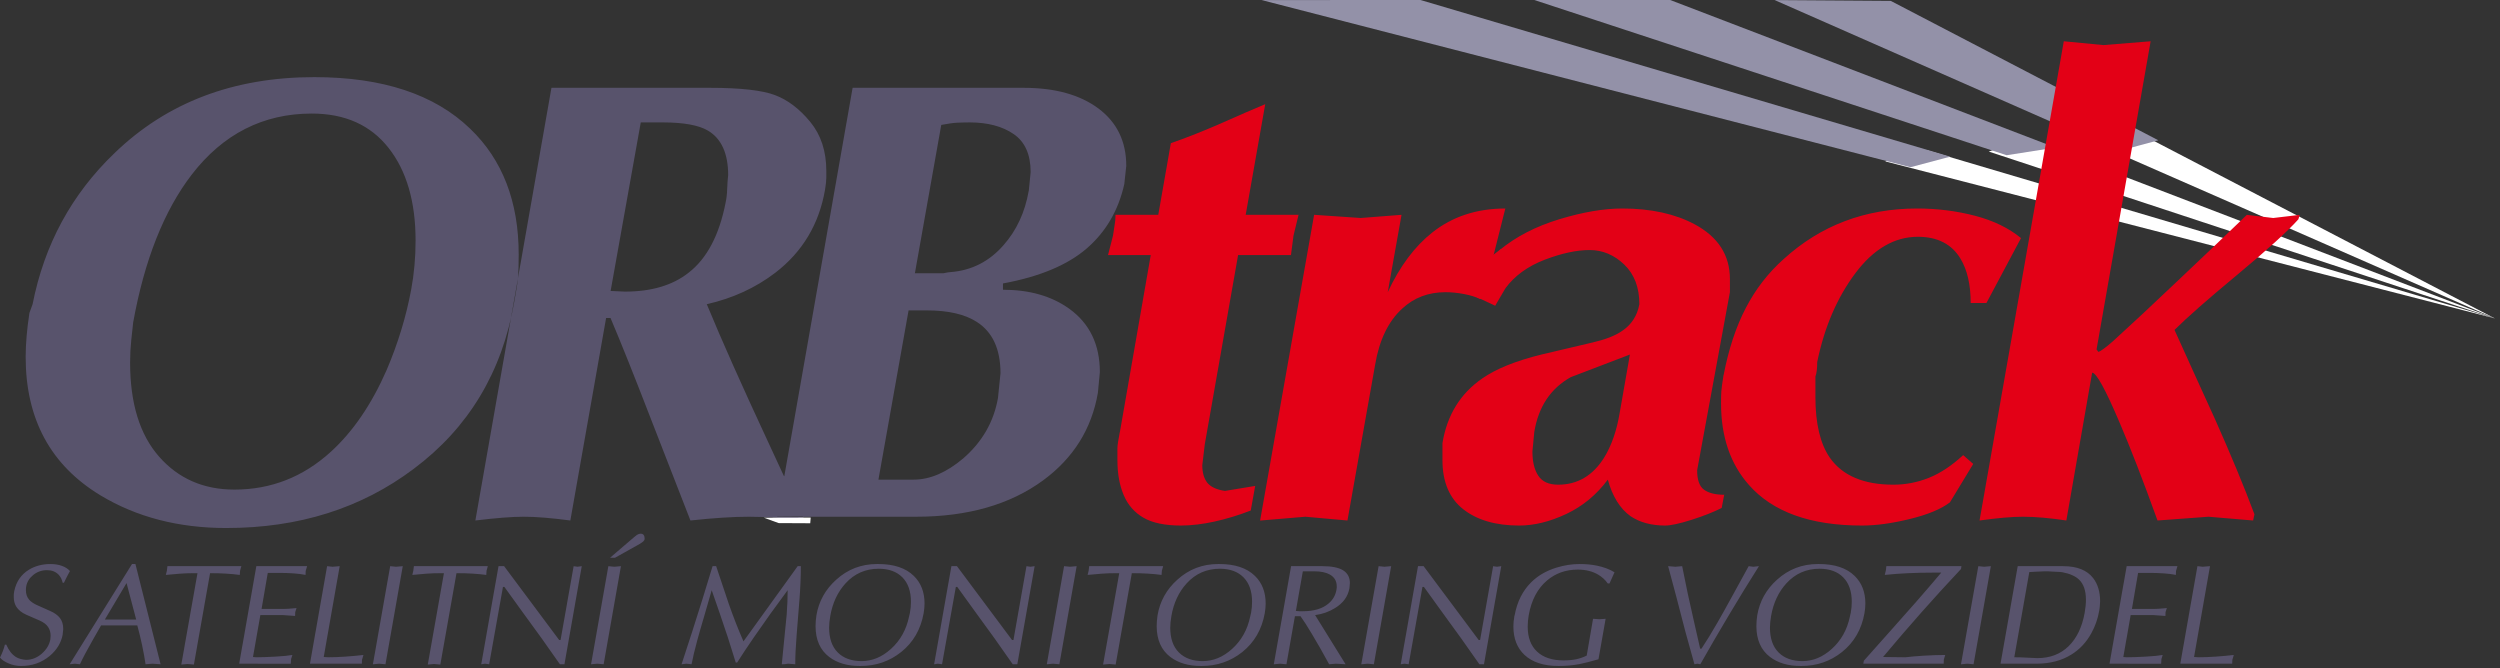
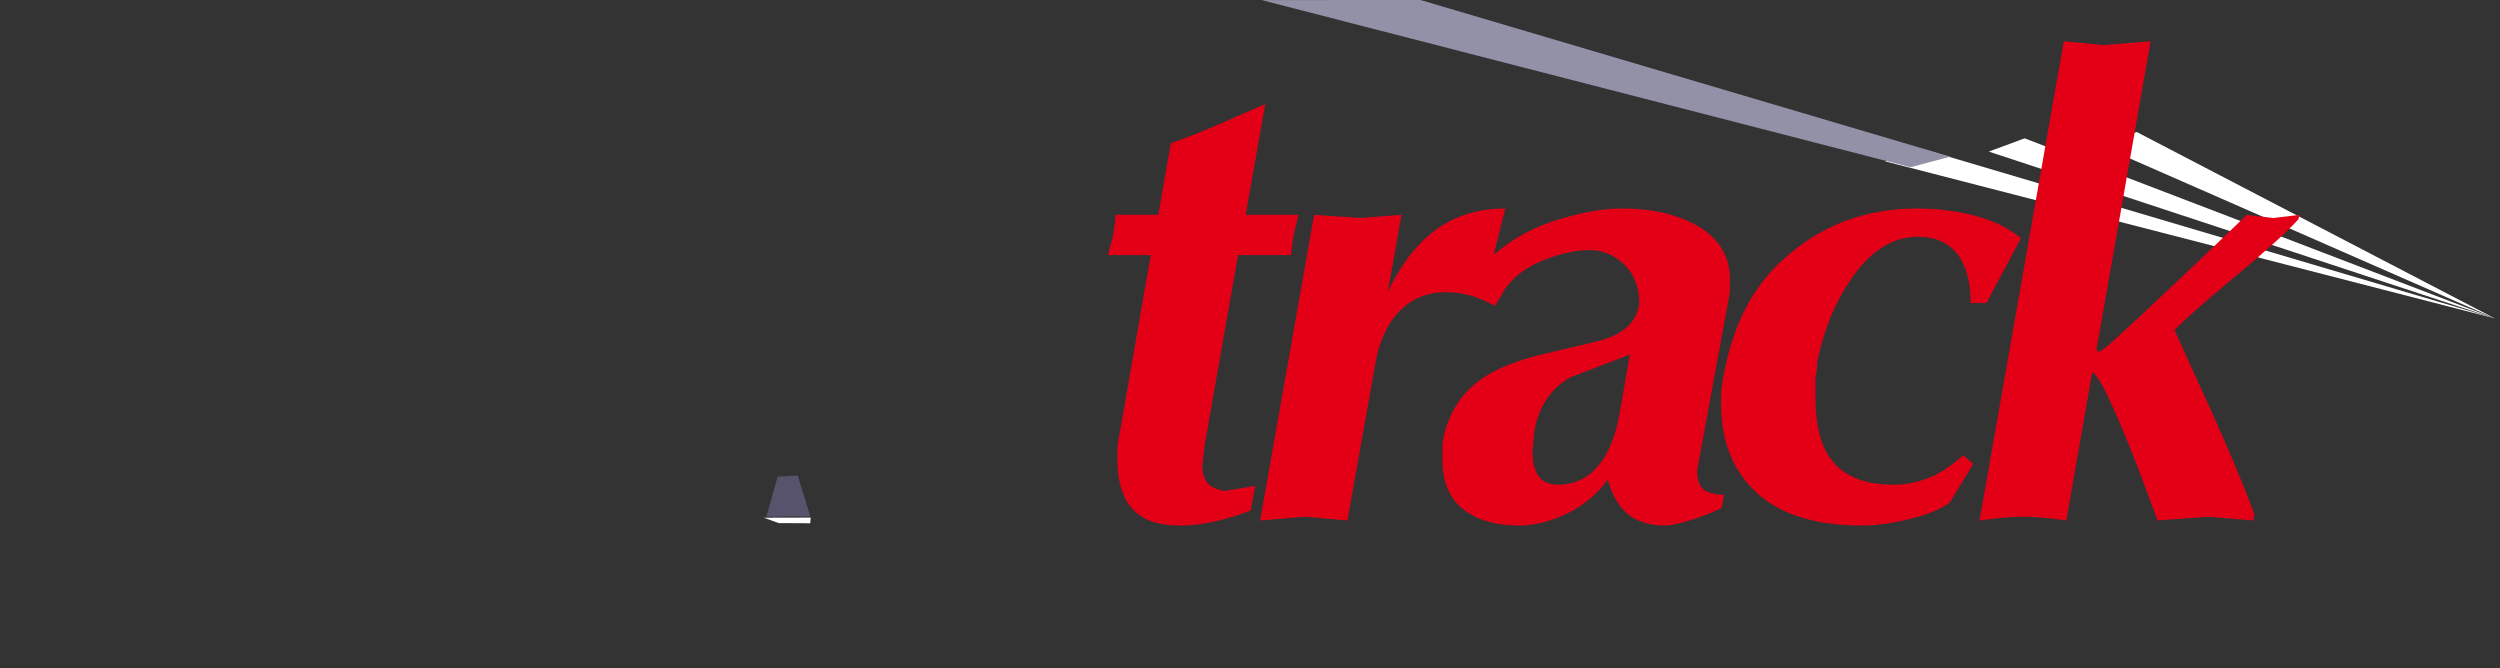
<svg xmlns="http://www.w3.org/2000/svg" width="100%" height="100%" viewBox="0 0 288 77" version="1.1" xml:space="preserve" style="fill-rule:evenodd;clip-rule:evenodd;stroke-linejoin:round;stroke-miterlimit:2;">
  <rect x="0" y="0" width="288" height="77" fill="#333333" stroke="none" />
  <g transform="matrix(0.482,-0.575,-0.575,-0.482,412.678,355.497)">
    <path d="M218.387,400.896L199.751,464.616L204.994,461.449L218.387,400.896Z" style="fill:url(#_Linear1);fill-rule:nonzero;" />
  </g>
  <g transform="matrix(0.482,-0.575,-0.575,-0.482,399.147,344.143)">
    <path d="M218.387,377.346L176.713,464.616L182.062,460.973L218.387,377.346Z" style="fill:url(#_Linear2);fill-rule:nonzero;" />
  </g>
  <g transform="matrix(1,0,0,-1,-84.434,200.382)">
-     <path d="M86.086,132.324C86.312,133.39 86.875,134.199 87.762,134.75C88.484,135.187 89.32,135.406 90.254,135.406C90.746,135.406 91.191,135.332 91.586,135.187C91.98,135.039 92.281,134.839 92.492,134.597C92.406,134.457 92.285,134.234 92.137,133.933C91.988,133.632 91.875,133.402 91.801,133.25L91.652,133.25C91.574,133.621 91.422,133.929 91.191,134.171C90.859,134.523 90.41,134.699 89.84,134.699C89.246,134.699 88.719,134.515 88.266,134.148C87.809,133.777 87.535,133.328 87.449,132.804C87.43,132.703 87.418,132.566 87.418,132.39C87.418,131.953 87.543,131.582 87.797,131.289C87.98,131.078 88.258,130.886 88.617,130.71L90.199,130.003C90.695,129.792 91.074,129.523 91.332,129.195C91.586,128.867 91.719,128.441 91.719,127.925L91.652,127.269C91.477,126.324 90.977,125.503 90.152,124.812C89.23,124.046 88.129,123.66 86.855,123.66C86.375,123.66 85.898,123.757 85.441,123.949C84.98,124.14 84.645,124.367 84.434,124.632C84.566,124.894 84.68,125.152 84.773,125.398C84.867,125.644 84.941,125.886 84.996,126.117L85.16,126.113C85.453,125.433 85.836,124.957 86.297,124.679C86.57,124.515 86.945,124.41 87.418,124.367C88.098,124.367 88.711,124.609 89.254,125.085C89.797,125.566 90.125,126.113 90.234,126.73L90.266,127.144C90.266,127.527 90.168,127.867 89.973,128.156C89.773,128.449 89.453,128.699 89.004,128.894L87.48,129.558C86.934,129.796 86.539,130.117 86.297,130.511C86.113,130.82 86.02,131.187 86.02,131.617C86.02,131.746 86.02,131.855 86.023,131.937C86.027,132.019 86.051,132.148 86.082,132.324L86.086,132.324ZM92.457,123.855L99.641,135.406L100.035,135.406L102.934,123.859L101.996,123.925L101.203,123.859C100.996,125.261 100.68,126.757 100.25,128.339L96.082,128.339C96.027,128.23 95.711,127.679 95.141,126.691C94.461,125.496 93.961,124.55 93.641,123.859L93.051,123.925L92.457,123.855ZM96.516,129.015L100.121,129.015L99.012,133.214L96.516,129.015ZM105.32,123.824L107.184,134.351L106.77,134.351C106.199,134.351 105.652,134.332 105.133,134.292C104.609,134.257 104.078,134.207 103.539,134.152L103.656,134.632L103.723,135.16L112.238,135.16L112.09,134.632L112.059,134.152C111.543,134.218 111.016,134.269 110.484,134.3C109.953,134.335 109.336,134.351 108.633,134.351L106.77,123.824L106.043,123.89L105.32,123.824ZM111.988,123.925L113.965,135.16L119.812,135.16L119.648,134.597L119.633,134.152C119.27,134.23 118.812,134.289 118.266,134.328C117.715,134.367 117.203,134.382 116.73,134.382L115.281,134.382L114.566,130.23L117.133,130.234C117.336,130.234 117.504,130.242 117.625,130.25C118.238,130.304 118.562,130.332 118.594,130.332L118.445,129.871L118.43,129.425L116.996,129.527L114.426,129.523L113.578,124.695L113.957,124.664C114.559,124.664 115.289,124.691 116.148,124.738C117.012,124.785 117.668,124.851 118.117,124.929L117.969,124.468L117.934,123.921L111.988,123.925ZM120.141,123.925L122.117,135.16L122.727,135.093L123.566,135.16L121.727,124.695L122.238,124.664C122.84,124.664 123.496,124.691 124.203,124.738C124.91,124.785 125.609,124.851 126.301,124.929L126.137,124.367L126.121,123.925L120.141,123.925ZM129.383,135.16L130.059,135.093L130.832,135.16L128.84,123.859L128.113,123.925L127.391,123.855L129.383,135.16ZM133.715,123.824L135.574,134.351L135.16,134.351C134.594,134.351 134.043,134.332 133.523,134.292C133.004,134.257 132.473,134.207 131.934,134.152L132.047,134.632L132.113,135.16L140.629,135.16L140.484,134.632L140.453,134.152C139.934,134.218 139.41,134.269 138.879,134.3C138.344,134.335 137.727,134.351 137.023,134.351L135.16,123.824L134.438,123.89L133.715,123.824ZM139.871,123.855L141.863,135.16L142.508,135.16L148.848,126.656L149.012,126.656L150.516,135.156L150.961,135.093L151.453,135.16L149.457,123.859L148.934,123.859C148.309,124.757 147.602,125.757 146.824,126.855C146.109,127.832 145.395,128.816 144.68,129.804C143.969,130.792 143.254,131.781 142.539,132.769L142.375,132.769L140.785,123.859L140.297,123.925L139.871,123.855ZM154.516,135.16L155.191,135.093L155.965,135.16L153.973,123.859L153.246,123.925L152.523,123.859L154.516,135.16ZM154.715,136.132L157.465,138.488C157.617,138.617 157.742,138.714 157.824,138.769C157.969,138.855 158.105,138.902 158.238,138.902C158.547,138.902 158.699,138.699 158.699,138.292C158.68,138.179 158.613,138.074 158.504,137.976C158.438,137.921 158.328,137.843 158.172,137.746L155.289,136.132L154.715,136.132ZM162.949,123.855C163.277,124.855 163.684,126.101 164.168,127.597C164.586,128.882 164.98,130.128 165.352,131.335C165.672,132.347 166.062,133.621 166.523,135.16L166.934,135.16C167.418,133.699 167.91,132.234 168.402,130.777C168.938,129.253 169.5,127.82 170.082,126.496L176.328,135.16L176.691,135.16C176.691,133.953 176.637,132.679 176.535,131.343C176.43,130.011 176.32,128.66 176.211,127.292C176.102,125.925 176.047,124.777 176.047,123.859L175.223,123.925C175.035,123.89 174.902,123.871 174.828,123.867C174.75,123.863 174.641,123.859 174.496,123.859C174.574,124.746 174.668,125.703 174.777,126.722C174.93,128.238 175.023,129.187 175.059,129.558C175.133,130.57 175.172,131.515 175.172,132.39C174.516,131.492 173.855,130.585 173.195,129.687C172.668,128.953 172.02,128.031 171.254,126.921C170.551,125.902 169.918,124.945 169.355,124.058L169.191,124.058C168.828,125.242 168.539,126.171 168.32,126.839C168.168,127.308 167.852,128.242 167.383,129.624C167.062,130.542 166.742,131.468 166.422,132.39C166.195,131.578 165.906,130.593 165.57,129.441C165.23,128.289 164.957,127.347 164.762,126.624C164.465,125.527 164.242,124.601 164.102,123.859L163.508,123.925L162.949,123.855ZM178.484,129.492C178.758,131.109 179.516,132.476 180.758,133.593C182.086,134.8 183.656,135.406 185.469,135.406L185.602,135.406C187.402,135.406 188.77,134.953 189.703,134.039C190.527,133.238 190.941,132.179 190.941,130.859C190.941,130.507 190.906,130.14 190.84,129.753C190.508,127.878 189.641,126.378 188.234,125.257C186.895,124.195 185.336,123.66 183.559,123.66L183.492,123.66C182.055,123.66 180.875,124.007 179.965,124.695C178.91,125.496 178.387,126.683 178.387,128.257C178.387,128.628 178.418,129.042 178.484,129.492ZM180.082,129.425C179.996,128.921 179.949,128.468 179.949,128.078C179.949,126.835 180.281,125.882 180.945,125.218C181.609,124.554 182.523,124.222 183.691,124.222C184.906,124.222 186.035,124.687 187.066,125.621C188.141,126.585 188.84,127.835 189.16,129.359L189.258,129.789C189.336,130.203 189.375,130.628 189.375,131.058C189.375,132.265 189.047,133.203 188.395,133.867C187.738,134.531 186.828,134.863 185.668,134.863C184.141,134.863 182.867,134.304 181.844,133.183C180.934,132.183 180.344,130.929 180.082,129.425ZM192.043,123.855L194.035,135.16L194.676,135.16L201.02,126.656L201.184,126.656L202.684,135.156L203.129,135.093L203.625,135.16L201.629,123.859L201.102,123.859C200.477,124.757 199.773,125.757 198.996,126.855C198.277,127.832 197.562,128.816 196.852,129.804C196.137,130.792 195.422,131.781 194.711,132.769L194.547,132.769L192.957,123.859L192.465,123.925L192.043,123.855ZM207.016,135.16L207.691,135.093L208.465,135.16L206.473,123.859L205.746,123.925L205.023,123.855L207.016,135.16ZM211.508,123.824L213.371,134.351L212.957,134.351C212.391,134.351 211.84,134.332 211.32,134.292C210.801,134.257 210.27,134.207 209.73,134.152L209.844,134.632L209.91,135.16L218.43,135.16L218.281,134.632L218.246,134.152C217.73,134.218 217.207,134.269 216.676,134.3C216.141,134.335 215.523,134.351 214.82,134.351L212.957,123.824L212.234,123.89L211.508,123.824ZM217.781,129.492C218.055,131.109 218.812,132.476 220.055,133.593C221.383,134.8 222.953,135.406 224.766,135.406L224.898,135.406C226.699,135.406 228.066,134.953 229,134.039C229.824,133.238 230.238,132.179 230.238,130.859C230.238,130.507 230.203,130.14 230.137,129.753C229.805,127.878 228.938,126.378 227.535,125.257C226.191,124.195 224.633,123.66 222.855,123.66L222.789,123.66C221.352,123.66 220.176,124.007 219.262,124.695C218.211,125.496 217.684,126.683 217.684,128.257C217.684,128.628 217.719,129.042 217.781,129.492ZM219.379,129.425C219.293,128.921 219.246,128.468 219.246,128.078C219.246,126.835 219.578,125.882 220.242,125.218C220.906,124.554 221.824,124.222 222.988,124.222C224.203,124.222 225.332,124.687 226.363,125.621C227.438,126.585 228.141,127.835 228.457,129.359L228.559,129.789C228.633,130.203 228.672,130.628 228.672,131.058C228.672,132.265 228.344,133.203 227.691,133.867C227.035,134.531 226.129,134.863 224.965,134.863C223.438,134.863 222.164,134.304 221.141,133.183C220.23,132.183 219.641,130.929 219.379,129.425ZM231.176,123.855L233.168,135.16L236.777,135.16C237.863,135.16 238.664,134.996 239.172,134.675C239.684,134.347 239.941,133.859 239.941,133.214L239.891,132.636C239.727,131.671 239.168,130.902 238.227,130.332C237.535,129.902 236.77,129.632 235.934,129.523C237.098,127.636 238.27,125.746 239.445,123.859L238.324,123.925L237.551,123.859C236.812,125.218 236.141,126.402 235.535,127.398C235.055,128.21 234.625,128.878 234.254,129.394L233.609,129.394L232.633,123.855L231.902,123.925L231.176,123.855ZM233.719,130.003C233.871,129.98 234.012,129.968 234.137,129.968L234.523,129.968C235.805,129.968 236.797,130.265 237.484,130.859C237.977,131.273 238.281,131.8 238.391,132.425C238.41,132.5 238.426,132.582 238.426,132.66L238.426,132.835C238.426,133.449 238.156,133.906 237.617,134.203C237.18,134.445 236.582,134.566 235.84,134.566L234.52,134.562L233.719,130.003ZM243.25,135.16L243.922,135.093L244.695,135.16L242.703,123.859L241.977,123.925L241.254,123.855L243.25,135.16ZM245.797,123.855L247.789,135.16L248.434,135.16L254.777,126.656L254.941,126.656L256.441,135.156L256.887,135.093L257.379,135.16L255.387,123.859L254.859,123.859C254.234,124.757 253.531,125.757 252.75,126.855C252.035,127.832 251.32,128.816 250.609,129.804C249.895,130.792 249.18,131.781 248.469,132.769L248.301,132.769L246.711,123.859L246.223,123.925L245.797,123.855ZM258.926,129.527C259.211,131.062 259.84,132.316 260.805,133.281C261.582,134.062 262.566,134.632 263.754,134.996C264.645,135.269 265.527,135.406 266.406,135.406C267.098,135.406 267.75,135.347 268.367,135.226C269.18,135.062 269.867,134.8 270.426,134.453L269.848,133.167L269.652,133.167C269.355,133.582 268.992,133.917 268.566,134.171C267.906,134.566 267.113,134.765 266.191,134.765C264.82,134.765 263.637,134.347 262.652,133.511C261.551,132.578 260.848,131.238 260.539,129.492C260.465,129.062 260.426,128.628 260.426,128.191C260.426,126.949 260.785,125.988 261.504,125.316C262.223,124.64 263.242,124.304 264.551,124.304C265.121,124.304 265.617,124.351 266.035,124.441C266.453,124.535 266.852,124.675 267.223,124.859L267.953,129.097L268.695,129.046L269.402,129.097L268.578,124.433C267.613,124.16 266.879,123.972 266.371,123.874C265.625,123.734 264.828,123.66 263.984,123.66C262.281,123.66 260.973,124.085 260.062,124.929C259.207,125.73 258.777,126.824 258.777,128.207C258.777,128.371 258.785,128.55 258.801,128.75C258.82,128.945 258.848,129.171 258.891,129.425L258.926,129.527ZM276.605,135.16L277.445,135.093L278.219,135.16C278.434,134.05 278.656,132.976 278.875,131.945C279.051,131.124 279.285,130.085 279.57,128.832C279.809,127.765 280.055,126.707 280.293,125.652L280.441,125.652C280.992,126.476 281.609,127.48 282.289,128.667C282.715,129.402 283.324,130.496 284.117,131.945C285.051,133.648 285.637,134.722 285.879,135.16L286.422,135.093L287.066,135.16C285.922,133.359 284.77,131.48 283.605,129.523C282.508,127.691 281.41,125.8 280.309,123.859L279.98,123.925L279.633,123.859C279.34,124.874 278.988,126.14 278.582,127.644C278.25,128.921 277.914,130.207 277.578,131.511C277.238,132.812 276.91,134.031 276.602,135.16L276.605,135.16ZM286.867,129.492C287.141,131.109 287.898,132.476 289.141,133.593C290.469,134.8 292.039,135.406 293.852,135.406L293.984,135.406C295.785,135.406 297.152,134.953 298.086,134.039C298.91,133.238 299.324,132.179 299.324,130.859C299.324,130.507 299.289,130.14 299.223,129.753C298.891,127.878 298.023,126.378 296.617,125.257C295.277,124.195 293.719,123.66 291.941,123.66L291.875,123.66C290.438,123.66 289.258,124.007 288.348,124.695C287.293,125.496 286.77,126.683 286.77,128.257C286.77,128.628 286.801,129.042 286.867,129.492ZM288.465,129.425C288.379,128.921 288.332,128.468 288.332,128.078C288.332,126.835 288.664,125.882 289.328,125.218C289.992,124.554 290.906,124.222 292.074,124.222C293.289,124.222 294.418,124.687 295.449,125.621C296.523,126.585 297.227,127.835 297.543,129.359L297.641,129.789C297.719,130.203 297.758,130.628 297.758,131.058C297.758,132.265 297.43,133.203 296.777,133.867C296.121,134.531 295.211,134.863 294.051,134.863C292.523,134.863 291.25,134.304 290.227,133.183C289.316,132.183 288.727,130.929 288.465,129.425ZM301.742,135.16L310.391,135.16L310.34,134.832C307.355,131.656 304.359,128.277 301.359,124.695L303.949,124.664C304.441,124.73 305.145,124.789 306.047,124.847C306.953,124.902 307.781,124.929 308.527,124.929L308.363,124.402L308.348,123.925L299.086,123.925L299.152,124.269C299.723,124.914 300.746,126.066 302.215,127.71C303.391,129.027 304.371,130.132 305.152,131.023C306.238,132.265 307.211,133.398 308.066,134.417L307.211,134.417C305.133,134.417 303.25,134.328 301.559,134.152L301.691,134.695L301.742,135.16ZM312.336,135.16L313.008,135.093L313.781,135.16L311.789,123.859L311.062,123.925L310.34,123.855L312.336,135.16ZM316.875,135.16L322.113,135.16C323.715,135.16 324.871,134.695 325.574,133.773C326.102,133.082 326.367,132.195 326.367,131.121C326.367,130.937 326.355,130.738 326.332,130.539C326.312,130.335 326.285,130.167 326.266,130.035C326.102,129.089 325.793,128.214 325.344,127.414C324.773,126.382 324.02,125.578 323.086,124.996C321.957,124.281 320.598,123.925 319.016,123.925L314.895,123.925L316.875,135.16ZM318.211,134.484L316.48,124.664C316.977,124.664 317.41,124.652 317.781,124.628C318.156,124.609 318.605,124.585 319.133,124.566C320.594,124.566 321.793,125.023 322.73,125.933C323.668,126.847 324.289,128.128 324.586,129.781C324.684,130.339 324.734,130.843 324.734,131.281C324.734,132.347 324.457,133.136 323.91,133.64C323.492,134.027 322.855,134.304 322,134.464C321.879,134.488 321.625,134.507 321.242,134.515C320.855,134.527 320.551,134.546 320.332,134.566L319.973,134.566C319.742,134.566 319.41,134.55 318.984,134.523C318.555,134.496 318.297,134.48 318.211,134.48L318.211,134.484ZM327.449,123.925L329.426,135.16L335.273,135.16L335.109,134.597L335.094,134.152C334.734,134.23 334.273,134.289 333.727,134.328C333.18,134.367 332.664,134.382 332.195,134.382L330.742,134.382L330.031,130.23L332.594,130.234C332.801,130.234 332.969,130.242 333.086,130.25C333.699,130.304 334.023,130.332 334.055,130.332L333.906,129.871L333.891,129.425L332.457,129.527L329.887,129.523L329.039,124.695L329.418,124.664C330.02,124.664 330.75,124.691 331.613,124.738C332.473,124.785 333.129,124.851 333.578,124.929L333.43,124.468L333.398,123.921L327.449,123.925ZM335.605,123.925L337.578,135.16L338.188,135.093L339.027,135.16L337.188,124.695L337.699,124.664C338.305,124.664 338.957,124.691 339.664,124.738C340.371,124.785 341.074,124.851 341.766,124.929L341.602,124.367L341.582,123.925L335.605,123.925Z" style="fill:rgb(88,83,108);" />
-   </g>
+     </g>
  <g transform="matrix(0.482,-0.575,-0.575,-0.482,405.603,349.56)">
    <path d="M218.387,388.582C208.287,413.924 198.19,439.27 188.092,464.616C189.789,463.647 191.486,462.678 193.184,461.709L218.387,388.582Z" style="fill:url(#_Linear3);fill-rule:nonzero;" />
  </g>
  <g transform="matrix(-0.712,-0.234,-0.234,0.712,434.699,-185.532)">
-     <path d="M173.255,342.636L249.741,342.636L229.89,336.111L166.493,339.174L173.255,342.636Z" style="fill:url(#_Linear4);fill-rule:nonzero;" />
-   </g>
+     </g>
  <g transform="matrix(-0.726,-0.187,-0.187,0.726,380.929,-188.876)">
    <path d="M138.511,322.368L241.478,322.368L217.835,316.269L132.998,319.278L138.511,322.368Z" style="fill:url(#_Linear5);fill-rule:nonzero;" />
  </g>
  <g transform="matrix(-0.686,-0.302,-0.302,0.686,490.834,-169.579)">
-     <path d="M200.895,361.032L258.546,361.032L242.158,353.957L195.887,356.997L200.895,361.032Z" style="fill:url(#_Linear6);fill-rule:nonzero;" />
-   </g>
+     </g>
  <g transform="matrix(1,0,0,-1,-84.434,131.894)">
-     <path d="M88.191,96.859C89.539,103.715 92.68,109.512 97.605,114.234C103.637,120.082 111.32,123.008 120.637,123.008C128.508,123.008 134.504,121.023 138.605,117.058C142.324,113.492 144.188,108.652 144.188,102.574C144.188,101.465 144.16,100.586 144.113,99.965C144.066,99.344 143.914,98.394 143.68,97.144C142.277,89.027 138.41,82.597 132.082,77.875C126.051,73.336 118.848,71.066 110.5,71.066C104.992,71.066 100.156,72.328 96.004,74.832C90.262,78.308 87.391,83.625 87.391,90.769C87.391,92.312 87.543,94.008 87.824,95.844L88.191,96.859ZM131.801,98.527C132.141,100.351 132.309,102.246 132.309,104.176C132.309,108.664 131.266,112.23 129.195,114.855C127.121,117.492 124.168,118.812 120.355,118.812C114.754,118.812 110.133,116.465 106.52,111.777C103.336,107.629 101.078,101.953 99.777,94.762C99.59,93.125 99.477,92.012 99.457,91.465C99.441,90.91 99.422,90.461 99.422,90.121C99.422,85.441 100.531,81.828 102.754,79.297C104.977,76.762 107.875,75.492 111.441,75.492C115.641,75.492 119.348,76.941 122.527,79.832C125.082,82.148 127.234,85.301 128.969,89.254C130.266,92.293 131.219,95.39 131.801,98.527ZM139.195,71.926L147.961,121.777L166.223,121.777C169.742,121.777 172.246,121.492 173.715,120.937C175.184,120.383 176.547,119.347 177.77,117.859C179.004,116.363 179.625,114.472 179.625,112.211L179.625,111.41C179.625,111.074 179.57,110.613 179.477,110.039C178.797,106.086 176.887,102.883 173.75,100.476C171.484,98.742 168.848,97.527 165.855,96.851C167.586,92.652 169.941,87.383 172.887,81.054C174.277,78.015 175.711,74.965 177.16,71.926C174.75,72.215 172.594,72.367 170.711,72.367C168.828,72.367 166.578,72.215 163.973,71.933C161.949,77.148 160.422,81.066 159.406,83.664C157.523,88.539 155.973,92.418 154.766,95.262L154.258,95.262L150.137,71.933C148.008,72.215 146.219,72.367 144.77,72.367C143.375,72.367 141.512,72.215 139.195,71.933L139.195,71.926ZM154.777,98.375L156.434,98.301C159.473,98.301 161.922,99.023 163.758,100.476C165.875,102.113 167.305,104.824 168.031,108.59C168.125,109.019 168.191,109.558 168.207,110.179C168.227,110.801 168.273,111.316 168.32,111.703C168.32,114.207 167.539,115.929 165.996,116.844C164.941,117.472 163.191,117.793 160.781,117.793L158.25,117.793L154.777,98.375ZM173.965,72.367L182.656,121.777L202.367,121.777C205.98,121.777 208.859,120.976 210.988,119.386C213.113,117.793 214.18,115.59 214.18,112.785L213.953,110.687C213.273,107.648 211.824,105.172 209.621,103.269C207.418,101.367 204.191,100.012 199.977,99.242L199.977,98.515C203.016,98.515 205.555,97.793 207.578,96.351C209.953,94.656 211.137,92.211 211.137,89.027L210.91,86.636C210.195,82.484 208.09,79.125 204.613,76.566C200.805,73.769 195.918,72.367 189.977,72.367L173.965,72.367ZM199.402,86.062L199.691,88.886C199.691,91.683 198.77,93.668 196.934,94.828C195.578,95.691 193.668,96.136 191.211,96.136L189.102,96.136L185.629,76.64L189.688,76.64C191.57,76.64 193.48,77.461 195.41,79.097C197.582,80.98 198.922,83.304 199.402,86.054L199.402,86.062ZM202.949,109.894L203.164,112.07C203.164,114.094 202.508,115.562 201.207,116.449C199.91,117.344 198.203,117.793 196.133,117.793C195.605,117.793 195.117,117.773 194.684,117.758C194.25,117.738 193.641,117.644 192.867,117.504L189.828,100.41L193.094,100.41C193.527,100.504 193.82,100.551 193.961,100.551C196.371,100.738 198.414,101.781 200.051,103.664C201.539,105.351 202.508,107.429 202.941,109.894L202.949,109.894Z" style="fill:rgb(88,83,108);" />
-   </g>
+     </g>
  <g transform="matrix(1,0,0,-1,-84.434,127.477)">
    <path d="M213.449,77.731L217,98.091L212.078,98.091L212.652,100.333C212.699,100.716 212.766,101.114 212.828,101.489C212.906,101.876 212.941,102.298 212.941,102.731L217.867,102.731L219.316,110.985C220.859,111.512 222.656,112.219 224.68,113.087C227.184,114.196 229.031,114.997 230.188,115.477L227.938,102.731L234.027,102.731L233.445,100.333L233.152,98.091L227.062,98.091L223.223,76.282L222.938,73.891C222.938,73.024 223.137,72.345 223.512,71.868C223.898,71.387 224.586,71.067 225.547,70.923L229.031,71.497L228.52,68.665C227.164,68.137 225.781,67.716 224.391,67.403C222.996,67.095 221.68,66.934 220.473,66.934C218.648,66.934 217.199,67.235 216.16,67.837C215.125,68.438 214.355,69.313 213.883,70.446C213.402,71.575 213.16,72.919 213.16,74.466L213.16,75.802C213.16,76.157 213.254,76.809 213.441,77.719L213.449,77.731ZM229.598,67.509L235.82,102.731L241.188,102.364L245.891,102.731L244.301,93.817C245.695,96.809 247.418,99.106 249.441,100.7C251.758,102.532 254.57,103.458 257.848,103.458L255.965,95.981C255.965,95.548 255.926,95.098 255.859,94.645C255.785,94.192 255.719,93.837 255.672,93.602L254.949,93.028C254.469,93.262 253.848,93.458 253.102,93.602C252.359,93.743 251.645,93.817 250.965,93.817C248.988,93.817 247.324,93.188 245.969,91.927C244.379,90.477 243.332,88.321 242.852,85.477L239.66,67.516L234.812,67.95L229.598,67.509ZM250.605,76.43C251.133,79.661 252.676,82.153 255.199,83.887C256.797,84.997 259.086,85.919 262.051,86.645L267.887,88.02C269.348,88.356 270.477,88.79 271.246,89.317C272.359,90.044 273.047,91.087 273.289,92.434C273.289,94.364 272.707,95.887 271.547,97.001C270.391,98.11 269.055,98.673 267.559,98.673C266.062,98.673 264.328,98.298 262.379,97.555C260.422,96.802 258.906,95.7 257.844,94.251L257.27,94.251L257.195,98.673C259.074,100.219 261.371,101.403 264.074,102.223C266.777,103.044 269.195,103.458 271.324,103.458C274.609,103.458 277.395,102.845 279.652,101.641C282.363,100.188 283.719,98.083 283.719,95.333L283.719,93.817L279.945,73.305C279.945,72.196 280.207,71.442 280.734,71.067C281.262,70.68 282.043,70.481 283.062,70.481L282.77,68.958C281.809,68.477 280.641,68.016 279.266,67.583C277.895,67.149 276.875,66.934 276.254,66.934C274.664,66.934 273.328,67.302 272.266,68.016C271.059,68.884 270.184,70.294 269.656,72.223C268.359,70.481 266.758,69.157 264.875,68.27C262.992,67.384 261.176,66.934 259.441,66.934C256.742,66.934 254.586,67.563 252.996,68.817C251.406,70.067 250.605,71.962 250.605,74.466L250.605,76.43ZM272.199,86.634C269.93,85.77 267.652,84.895 265.383,84.028C263.066,82.727 261.664,80.622 261.184,77.719L260.969,75.469C260.969,74.266 261.203,73.325 261.656,72.657C262.105,71.977 262.879,71.641 263.934,71.641C266.156,71.641 267.926,72.677 269.223,74.747C270.09,76.149 270.691,77.899 271.031,79.969L272.199,86.634ZM282.992,84.255C283.566,87.247 284.422,89.837 285.551,92.001C286.68,94.177 288.148,96.067 289.938,97.657C294.191,101.516 299.312,103.458 305.301,103.458C307.617,103.458 309.836,103.173 311.965,102.618C314.09,102.063 315.859,101.196 317.254,100.048L313.273,92.575L311.457,92.575C311.457,94.653 311.07,96.36 310.297,97.657C309.281,99.352 307.637,100.2 305.375,100.2C302.676,100.2 300.266,98.798 298.164,95.993C296.066,93.188 294.598,89.778 293.777,85.77C293.777,84.997 293.703,84.442 293.57,84.102L293.57,81.712C293.57,78.673 294.129,76.348 295.227,74.755C296.68,72.684 299.125,71.641 302.551,71.641C303.945,71.641 305.32,71.903 306.637,72.43C307.965,72.958 309.293,73.845 310.59,75.048L311.75,74.032L309.066,69.606C308.059,68.837 306.523,68.196 304.473,67.696C302.418,67.188 300.566,66.934 298.926,66.934C292.988,66.934 288.629,68.505 285.883,71.641C283.762,74.052 282.699,77.177 282.699,80.989C282.699,81.563 282.707,82.024 282.727,82.36C282.746,82.7 282.84,83.333 282.98,84.243L282.992,84.255ZM312.477,67.509L322.184,122.723L326.75,122.282L332.188,122.723L325.957,87.219L326.176,86.934C326.457,87.032 327.02,87.446 327.84,88.161C329.91,90.044 332.453,92.415 335.445,95.259C338.055,97.723 340.672,100.219 343.27,102.723L346.309,102.364L349.359,102.723L349.207,102.212C347.957,100.821 345.613,98.684 342.188,95.841C338.758,92.997 336.332,90.86 334.938,89.469C336.48,86.044 338.035,82.626 339.578,79.247C341.406,75.141 342.938,71.469 344.145,68.231L343.992,67.516L338.855,67.95L332.98,67.516C331.293,72.196 329.836,75.942 328.633,78.747C326.992,82.606 325.93,84.544 325.449,84.544L322.477,67.516C320.594,67.798 318.926,67.95 317.477,67.95C316.176,67.95 314.504,67.798 312.477,67.516L312.477,67.509Z" style="fill:rgb(227,0,22);" />
  </g>
  <g transform="matrix(1,0,0,-1,-84.434,126.093)">
    <path d="M257.328,97.402L255.184,95.761L254.57,91.855L256.68,90.871L257.84,92.855L257.328,97.402Z" style="fill:rgb(227,0,22);" />
  </g>
  <g transform="matrix(-0.999,0.054,-0.054,-0.999,272.411,166.972)">
    <path d="M174.115,121.711L176.427,121.711L177.979,117.175L172.918,116.944L174.115,121.711Z" style="fill:rgb(88,83,108);" />
  </g>
  <g transform="matrix(-1,-0.005,0.005,-1,265.279,182.88)">
    <path d="M172.549,121.738L176.186,121.738L177.893,122.349L172.498,122.39L172.549,121.738Z" style="fill:white;" />
  </g>
  <defs>
    <linearGradient id="_Linear1" x1="0" y1="0" x2="1" y2="0" gradientUnits="userSpaceOnUse" gradientTransform="matrix(1.75528e-15,-28.666,-28.666,-1.75528e-15,435.298,762.259)">
      <stop offset="0" style="stop-color:rgb(147,145,168);stop-opacity:1" />
      <stop offset="1" style="stop-color:white;stop-opacity:1" />
    </linearGradient>
    <linearGradient id="_Linear2" x1="0" y1="0" x2="1" y2="0" gradientUnits="userSpaceOnUse" gradientTransform="matrix(1.58761e-15,-25.928,-25.928,-1.58761e-15,402.447,735.971)">
      <stop offset="0" style="stop-color:rgb(147,145,168);stop-opacity:1" />
      <stop offset="1" style="stop-color:white;stop-opacity:1" />
    </linearGradient>
    <linearGradient id="_Linear3" x1="0" y1="0" x2="1" y2="0" gradientUnits="userSpaceOnUse" gradientTransform="matrix(1.69601e-15,-27.698,-27.698,-1.69601e-15,418.371,748.976)">
      <stop offset="0" style="stop-color:rgb(147,145,168);stop-opacity:1" />
      <stop offset="1" style="stop-color:white;stop-opacity:1" />
    </linearGradient>
    <linearGradient id="_Linear4" x1="0" y1="0" x2="1" y2="0" gradientUnits="userSpaceOnUse" gradientTransform="matrix(-21.316,10.769,10.769,21.316,375.23,99.84)">
      <stop offset="0" style="stop-color:rgb(88,83,108);stop-opacity:1" />
      <stop offset="1" style="stop-color:rgb(147,145,168);stop-opacity:1" />
    </linearGradient>
    <linearGradient id="_Linear5" x1="0" y1="0" x2="1" y2="0" gradientUnits="userSpaceOnUse" gradientTransform="matrix(-22.148,13.065,13.065,22.148,331.746,97.533)">
      <stop offset="0" style="stop-color:rgb(88,83,108);stop-opacity:1" />
      <stop offset="1" style="stop-color:rgb(147,145,168);stop-opacity:1" />
    </linearGradient>
    <linearGradient id="_Linear6" x1="0" y1="0" x2="1" y2="0" gradientUnits="userSpaceOnUse" gradientTransform="matrix(-21.673,8.414,8.414,21.673,427.564,112.153)">
      <stop offset="0" style="stop-color:rgb(88,83,108);stop-opacity:1" />
      <stop offset="1" style="stop-color:rgb(147,145,168);stop-opacity:1" />
    </linearGradient>
  </defs>
</svg>